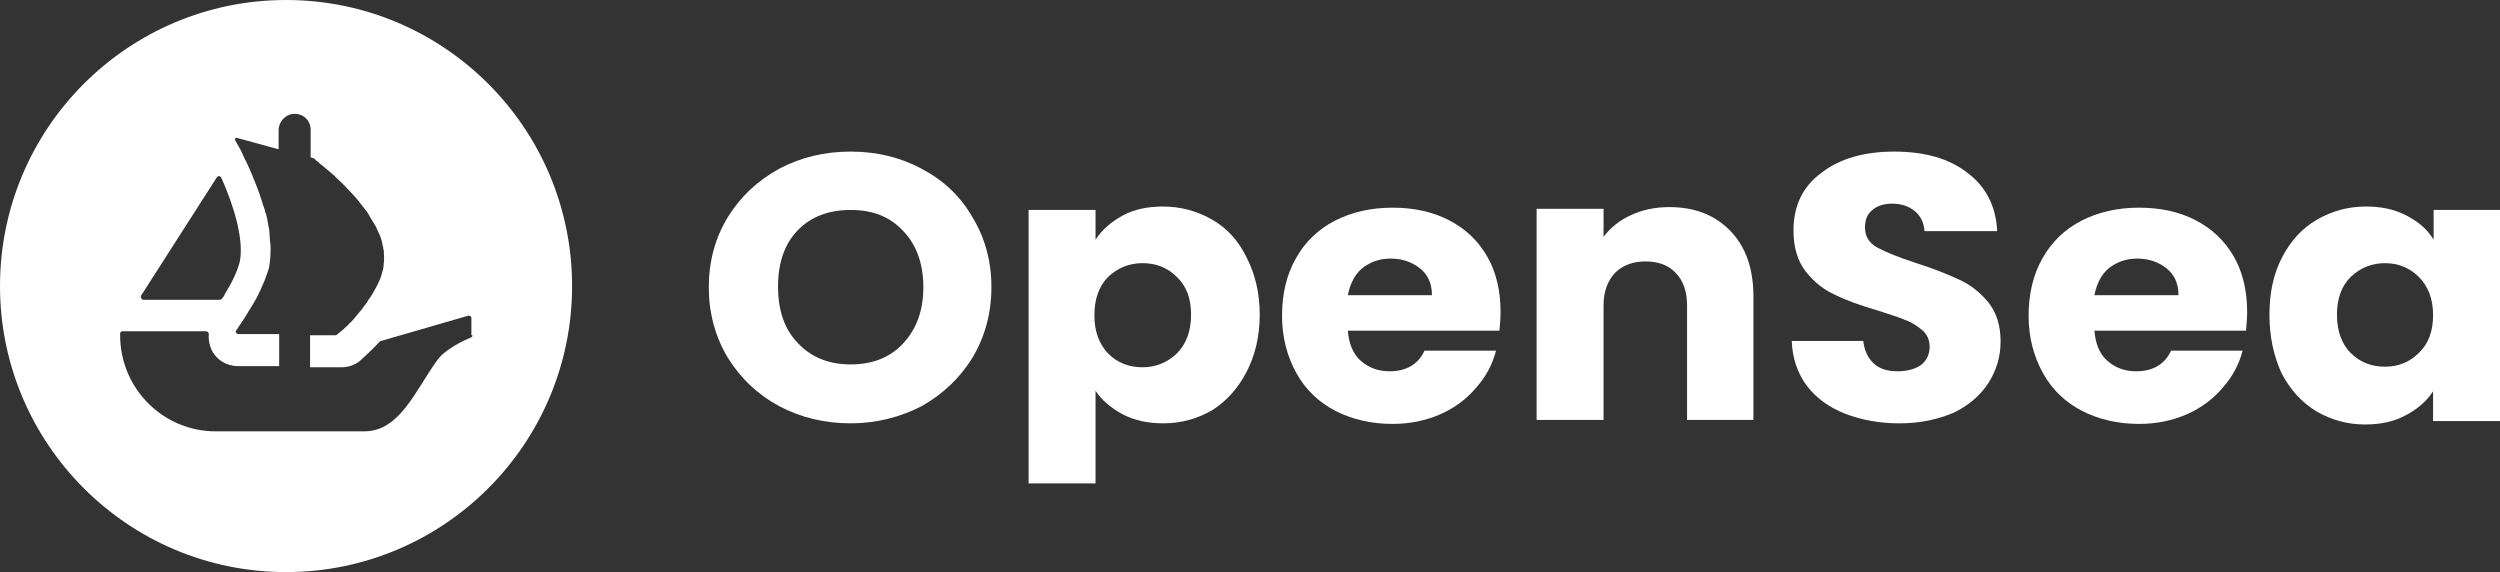
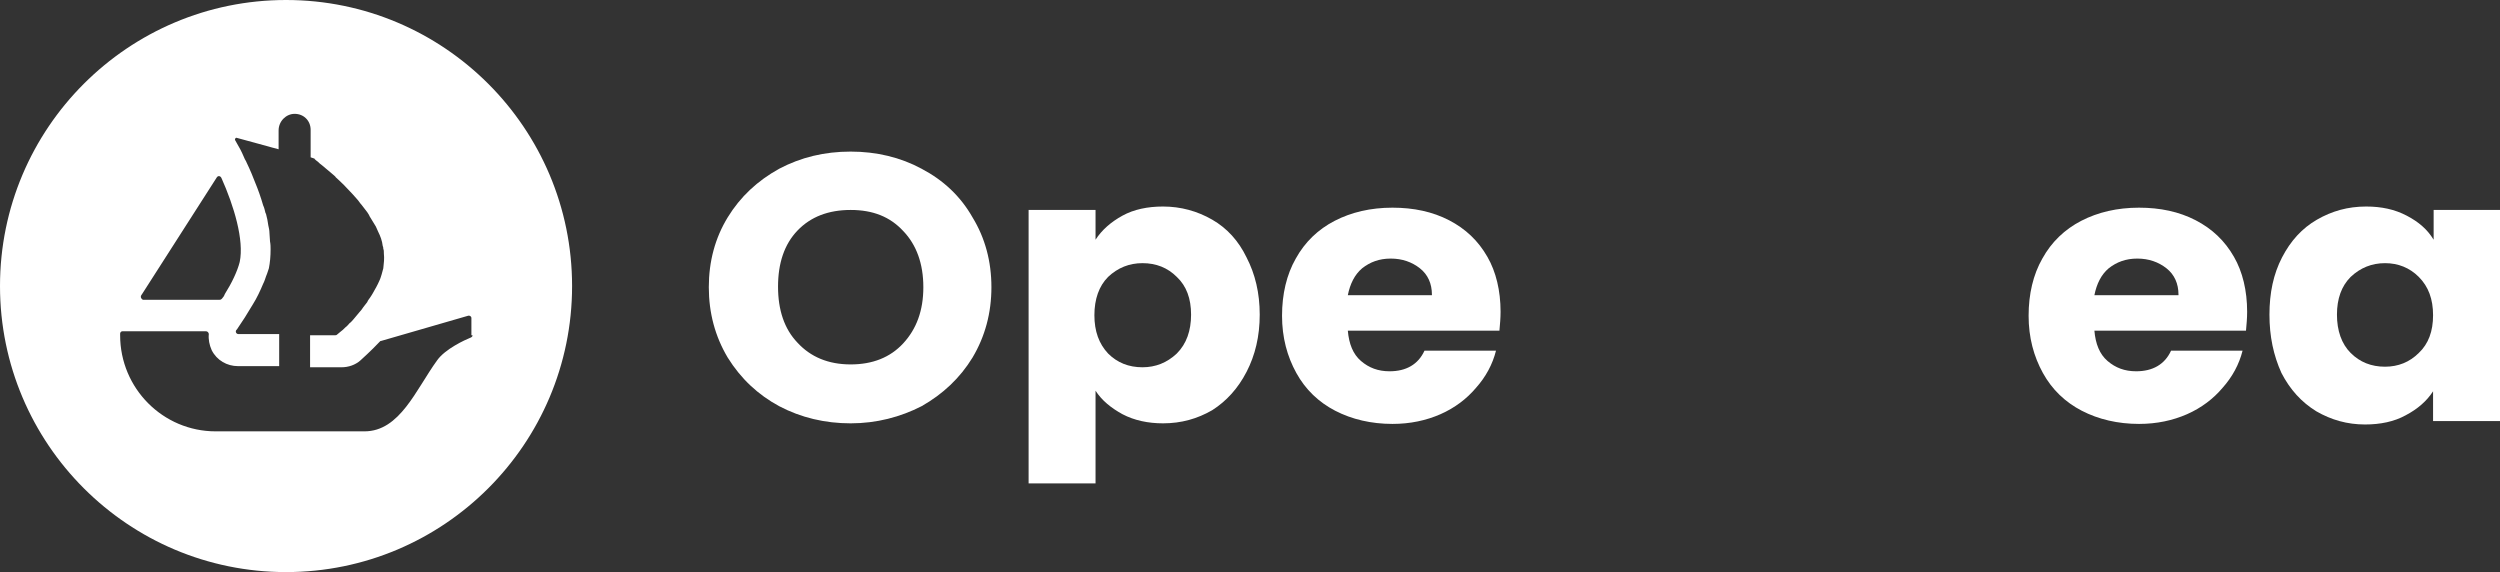
<svg xmlns="http://www.w3.org/2000/svg" version="1.1" id="Layer_1" x="0px" y="0px" viewBox="0 0 437 100" style="enable-background:new 0 0 437 100;" xml:space="preserve">
  <rect x="0" y="0" width="437" height="100" fill="#333333" stroke="none" />
  <style type="text/css">
	.st0{fill:#FFFFFF;}
</style>
  <path class="st0" d="M50,0C22.4,0,0,22.4,0,50s22.4,50,50,50s50-22.4,50-50S77.6,0,50,0z M24.7,51.6l0.2-0.3l13-20.3  c0.2-0.3,0.6-0.3,0.8,0.1c2.2,4.9,4,10.9,3.2,14.7c-0.4,1.6-1.4,3.7-2.6,5.6c-0.1,0.3-0.3,0.6-0.5,0.8c-0.1,0.1-0.2,0.2-0.4,0.2H25  C24.7,52.3,24.5,51.9,24.7,51.6z M82.6,58.6c0,0.2-0.1,0.3-0.3,0.4c-1,0.4-4.5,2-5.9,4c-3.7,5.1-6.5,12.4-12.7,12.4h-26  c-9.2,0-16.7-7.5-16.7-16.8v-0.3c0-0.2,0.2-0.4,0.4-0.4H36c0.3,0,0.5,0.3,0.5,0.5c-0.1,0.9,0.1,1.9,0.5,2.8c0.9,1.8,2.7,2.8,4.6,2.8  h7.2v-5.6h-7.1c-0.4,0-0.6-0.4-0.4-0.7c0.1-0.1,0.2-0.2,0.3-0.4c0.7-1,1.6-2.4,2.6-4.1c0.7-1.1,1.3-2.4,1.8-3.6  c0.1-0.2,0.2-0.4,0.3-0.7c0.1-0.4,0.3-0.8,0.4-1.1c0.1-0.3,0.2-0.6,0.3-0.9c0.2-1,0.3-2.1,0.3-3.3c0-0.4,0-0.9-0.1-1.4  c0-0.5-0.1-1-0.1-1.5c0-0.4-0.1-0.9-0.2-1.3c-0.1-0.7-0.2-1.3-0.4-2l-0.1-0.2c-0.1-0.4-0.2-0.9-0.4-1.3c-0.4-1.4-0.9-2.8-1.4-4  c-0.2-0.5-0.4-1-0.6-1.5c-0.3-0.7-0.6-1.4-0.9-2c-0.1-0.3-0.3-0.5-0.4-0.8c-0.1-0.3-0.3-0.6-0.4-0.9c-0.1-0.2-0.2-0.4-0.3-0.6  l-0.9-1.6c-0.1-0.2,0.1-0.5,0.3-0.4l5.5,1.5l0,0l0,0l0.7,0.2l0.8,0.2l0.3,0.1v-3.3c0-1.6,1.3-2.9,2.8-2.9c0.8,0,1.5,0.3,2,0.8  s0.8,1.2,0.8,2v4.8l0.6,0.2c0,0,0.1,0,0.1,0.1c0.1,0.1,0.3,0.3,0.6,0.5c0.2,0.2,0.4,0.4,0.7,0.6c0.5,0.4,1.2,1,1.9,1.6  c0.2,0.2,0.4,0.3,0.5,0.5c0.9,0.8,1.9,1.8,2.9,2.9c0.3,0.3,0.5,0.6,0.8,0.9c0.3,0.3,0.5,0.7,0.8,1c0.3,0.4,0.7,0.9,1,1.3  c0.1,0.2,0.3,0.4,0.4,0.7c0.4,0.6,0.7,1.2,1.1,1.8c0.1,0.3,0.3,0.6,0.4,0.9c0.4,0.8,0.7,1.6,0.8,2.5c0.1,0.2,0.1,0.4,0.1,0.5l0,0  c0.1,0.2,0.1,0.5,0.1,0.8c0.1,0.9,0,1.7-0.1,2.6c-0.1,0.4-0.2,0.7-0.3,1.1c-0.1,0.3-0.2,0.7-0.4,1.1c-0.3,0.7-0.7,1.4-1.1,2.1  c-0.1,0.2-0.3,0.5-0.5,0.8s-0.4,0.5-0.5,0.8c-0.2,0.3-0.5,0.6-0.7,0.9s-0.4,0.6-0.7,0.9c-0.3,0.4-0.7,0.8-1,1.2  c-0.2,0.2-0.4,0.5-0.7,0.7c-0.2,0.2-0.4,0.5-0.7,0.7c-0.3,0.3-0.6,0.6-0.9,0.8l-0.6,0.5c-0.1,0.1-0.2,0.1-0.3,0.1h-4.4v5.6h5.5  c1.2,0,2.4-0.4,3.3-1.2c0.3-0.3,1.7-1.5,3.4-3.3c0.1-0.1,0.1-0.1,0.2-0.1l15.2-4.4c0.3-0.1,0.6,0.1,0.6,0.4v3H82.6z" />
  <path class="st0" d="M148.7,74c-4.5,0-8.7-1-12.5-3c-3.7-2-6.7-4.8-9-8.5c-2.2-3.7-3.3-7.8-3.3-12.3s1.1-8.6,3.3-12.2  c2.2-3.6,5.2-6.4,9-8.5c3.8-2,7.9-3,12.5-3c4.5,0,8.7,1,12.4,3c3.8,2,6.8,4.8,8.9,8.5c2.2,3.6,3.3,7.7,3.3,12.2s-1.1,8.6-3.3,12.3  c-2.2,3.6-5.2,6.4-8.9,8.5C157.4,72.9,153.2,74,148.7,74z M148.7,63.7c3.8,0,6.9-1.2,9.2-3.7s3.5-5.7,3.5-9.8s-1.2-7.4-3.5-9.8  c-2.3-2.5-5.3-3.7-9.2-3.7s-7,1.2-9.3,3.6c-2.3,2.4-3.4,5.7-3.4,9.8c0,4.1,1.1,7.4,3.4,9.8C141.7,62.4,144.8,63.7,148.7,63.7z" />
  <path class="st0" d="M191.5,41.9c1.1-1.7,2.7-3.1,4.7-4.2c2-1.1,4.4-1.6,7.1-1.6c3.1,0,6,0.8,8.6,2.3s4.6,3.7,6,6.6  c1.5,2.9,2.3,6.2,2.3,10s-0.8,7.1-2.3,10s-3.5,5.1-6,6.7c-2.6,1.5-5.4,2.3-8.6,2.3c-2.6,0-5-0.5-7.1-1.6c-2-1.1-3.6-2.4-4.7-4.1  v16.2h-11.7V36.7h11.7V41.9z M208.2,55c0-2.8-0.8-5-2.5-6.6c-1.6-1.6-3.6-2.4-6-2.4c-2.3,0-4.3,0.8-6,2.4c-1.6,1.6-2.4,3.9-2.4,6.7  c0,2.8,0.8,5,2.4,6.7c1.6,1.6,3.6,2.4,6,2.4c2.3,0,4.3-0.8,6-2.4C207.4,60.1,208.2,57.8,208.2,55z" />
  <path class="st0" d="M262.3,54.5c0,1.1-0.1,2.2-0.2,3.3h-26.5c0.2,2.3,0.9,4.1,2.3,5.3c1.4,1.2,3,1.8,5,1.8c2.9,0,5-1.2,6.1-3.6  h12.5c-0.6,2.4-1.8,4.6-3.5,6.5c-1.6,1.9-3.7,3.5-6.2,4.6s-5.3,1.7-8.4,1.7c-3.7,0-7.1-0.8-10-2.3s-5.2-3.7-6.8-6.6s-2.5-6.2-2.5-10  s0.8-7.2,2.4-10c1.6-2.9,3.9-5.1,6.8-6.6c2.9-1.5,6.3-2.3,10.1-2.3c3.7,0,7,0.7,9.9,2.2c2.9,1.5,5.1,3.6,6.7,6.4  C261.5,47.5,262.3,50.8,262.3,54.5z M250.3,51.5c0-1.9-0.7-3.5-2.1-4.6c-1.4-1.1-3.1-1.7-5.1-1.7s-3.6,0.6-5,1.7  c-1.3,1.1-2.1,2.7-2.5,4.7h14.7V51.5z" />
-   <path class="st0" d="M291.8,36.2c4.5,0,8,1.4,10.7,4.2s4,6.6,4,11.5v21.5h-11.6v-20c0-2.5-0.7-4.4-2-5.7c-1.3-1.4-3.1-2-5.3-2  c-2.2,0-4,0.7-5.3,2c-1.3,1.4-2,3.3-2,5.7v20h-11.7V36.5h11.7v4.9c1.2-1.6,2.8-2.9,4.8-3.8C287,36.7,289.3,36.2,291.8,36.2z" />
-   <path class="st0" d="M332,74c-3.5,0-6.7-0.6-9.5-1.7s-5-2.7-6.7-4.9c-1.6-2.2-2.5-4.8-2.6-7.8h12.5c0.2,1.7,0.8,3,1.9,4  c1,0.9,2.4,1.3,4.1,1.3s3.1-0.4,4.1-1.1c1-0.8,1.5-1.9,1.5-3.2c0-1.1-0.4-2.1-1.2-2.8c-0.8-0.7-1.8-1.4-2.9-1.8  c-1.1-0.5-2.8-1-4.9-1.7c-3.1-0.9-5.6-1.8-7.6-2.8c-2-0.9-3.7-2.3-5.1-4.1s-2.1-4.2-2.1-7.1c0-4.3,1.6-7.7,4.9-10.1  c3.2-2.5,7.5-3.7,12.7-3.7c5.3,0,9.6,1.2,12.8,3.7c3.2,2.4,5,5.8,5.2,10.2h-12.7c-0.1-1.5-0.7-2.7-1.7-3.5c-1.1-0.9-2.4-1.3-4-1.3  c-1.4,0-2.6,0.4-3.4,1.1c-0.9,0.7-1.3,1.7-1.3,3.1c0,1.5,0.7,2.7,2.2,3.5s3.7,1.7,6.8,2.7c3.1,1,5.6,2,7.5,2.9c2,0.9,3.7,2.3,5.1,4  c1.4,1.8,2.1,4,2.1,6.8c0,2.6-0.7,5-2.1,7.2s-3.4,3.9-6,5.2C338.8,73.3,335.7,74,332,74z" />
  <path class="st0" d="M392.8,54.5c0,1.1-0.1,2.2-0.2,3.3h-26.5c0.2,2.3,0.9,4.1,2.3,5.3c1.4,1.2,3,1.8,5,1.8c2.9,0,5-1.2,6.1-3.6H392  c-0.6,2.4-1.8,4.6-3.5,6.5c-1.6,1.9-3.7,3.5-6.2,4.6s-5.3,1.7-8.4,1.7c-3.7,0-7.1-0.8-10-2.3s-5.2-3.7-6.8-6.6  c-1.6-2.9-2.5-6.2-2.5-10s0.8-7.2,2.4-10c1.6-2.9,3.9-5.1,6.8-6.6s6.3-2.3,10.1-2.3c3.7,0,7,0.7,9.9,2.2s5.1,3.6,6.7,6.4  C392,47.5,392.8,50.8,392.8,54.5z M380.8,51.5c0-1.9-0.7-3.5-2.1-4.6s-3.1-1.7-5.1-1.7s-3.6,0.6-5,1.7c-1.3,1.1-2.1,2.7-2.5,4.7  h14.7V51.5z" />
  <path class="st0" d="M396.7,55c0-3.8,0.7-7.1,2.2-10s3.5-5.1,6.1-6.6s5.4-2.3,8.6-2.3c2.7,0,5,0.5,7.1,1.6s3.6,2.4,4.7,4.2v-5.2H437  v36.9h-11.7v-5.2c-1.1,1.7-2.7,3.1-4.8,4.2c-2,1.1-4.4,1.6-7.1,1.6c-3.1,0-5.9-0.8-8.5-2.3c-2.6-1.6-4.6-3.8-6.1-6.7  C397.4,62.1,396.7,58.8,396.7,55z M425.3,55.1c0-2.8-0.8-5-2.5-6.7c-1.6-1.6-3.6-2.4-5.9-2.4s-4.3,0.8-6,2.4  c-1.6,1.6-2.4,3.8-2.4,6.6c0,2.8,0.8,5.1,2.4,6.7s3.6,2.4,6,2.4c2.3,0,4.3-0.8,5.9-2.4C424.5,60.1,425.3,57.9,425.3,55.1z" />
</svg>